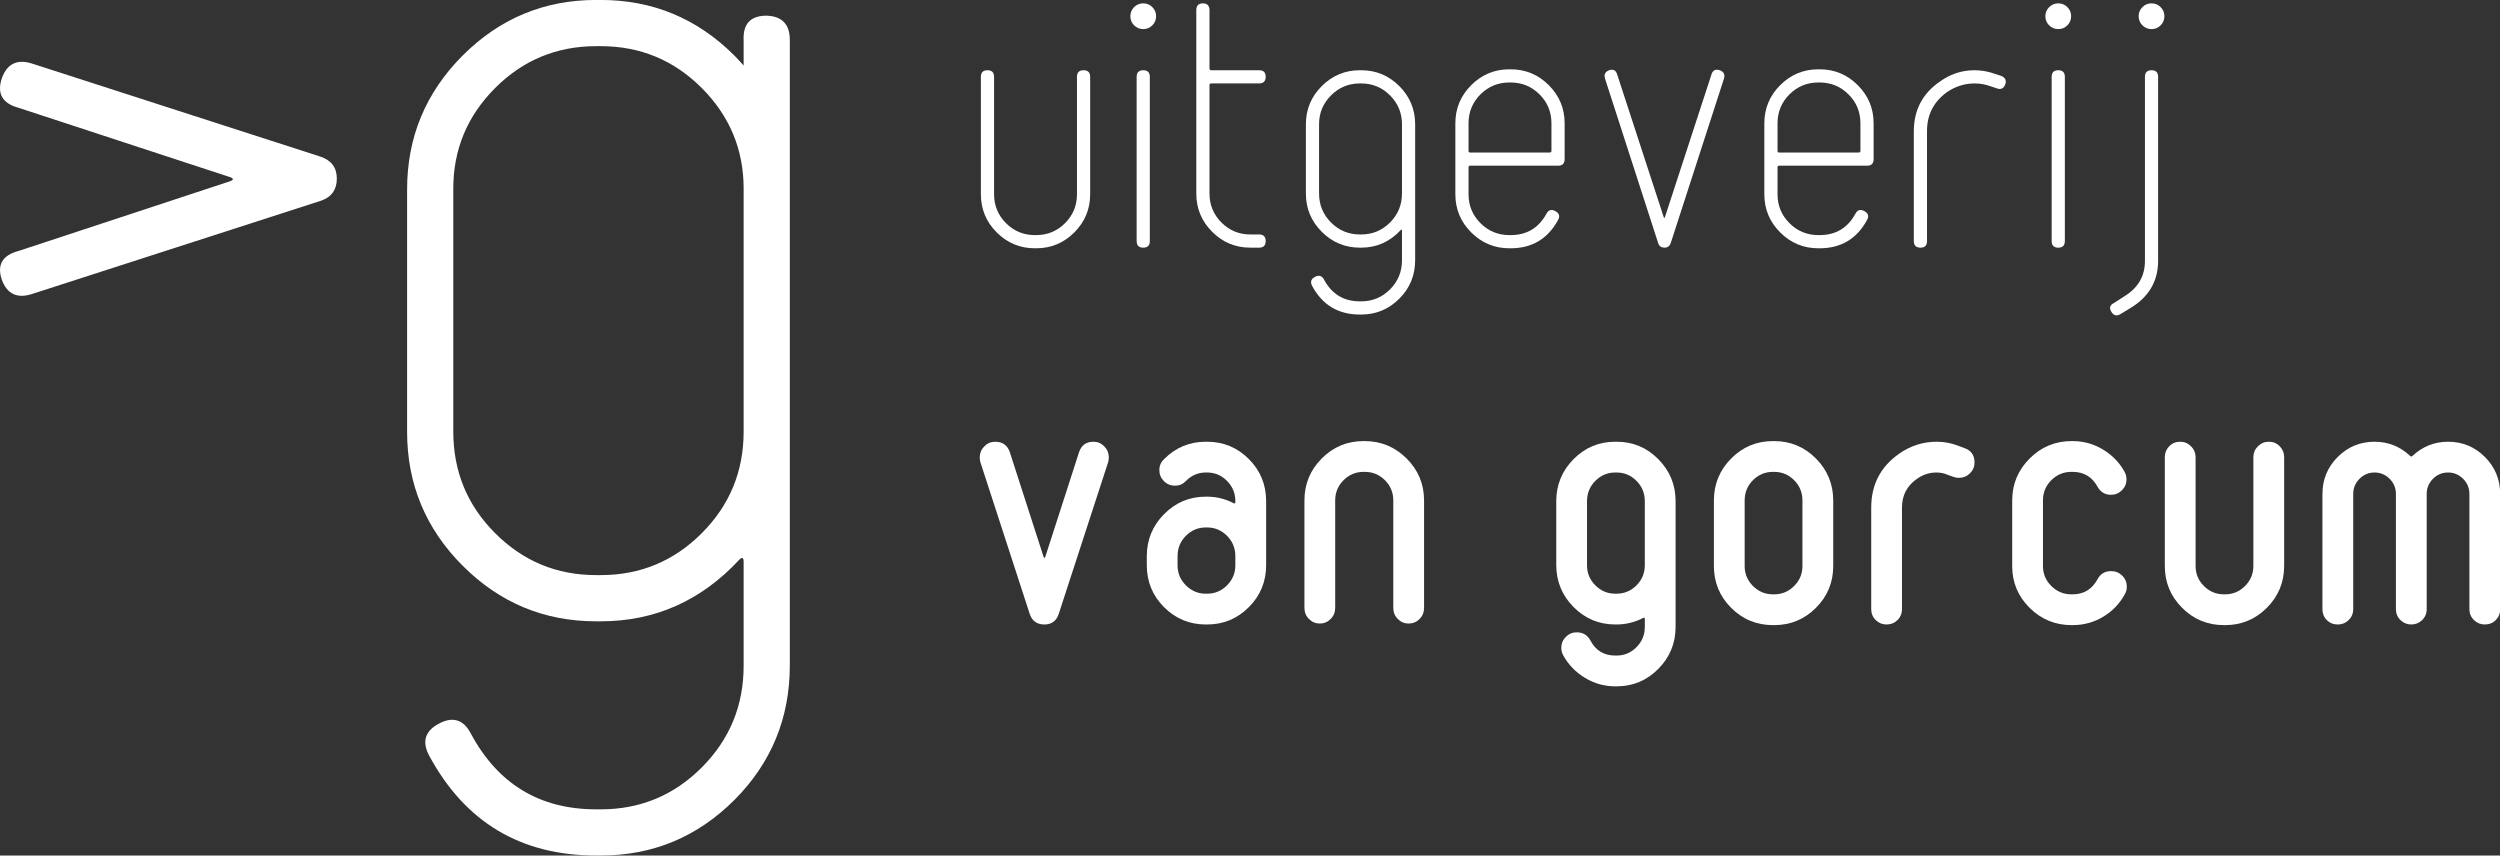
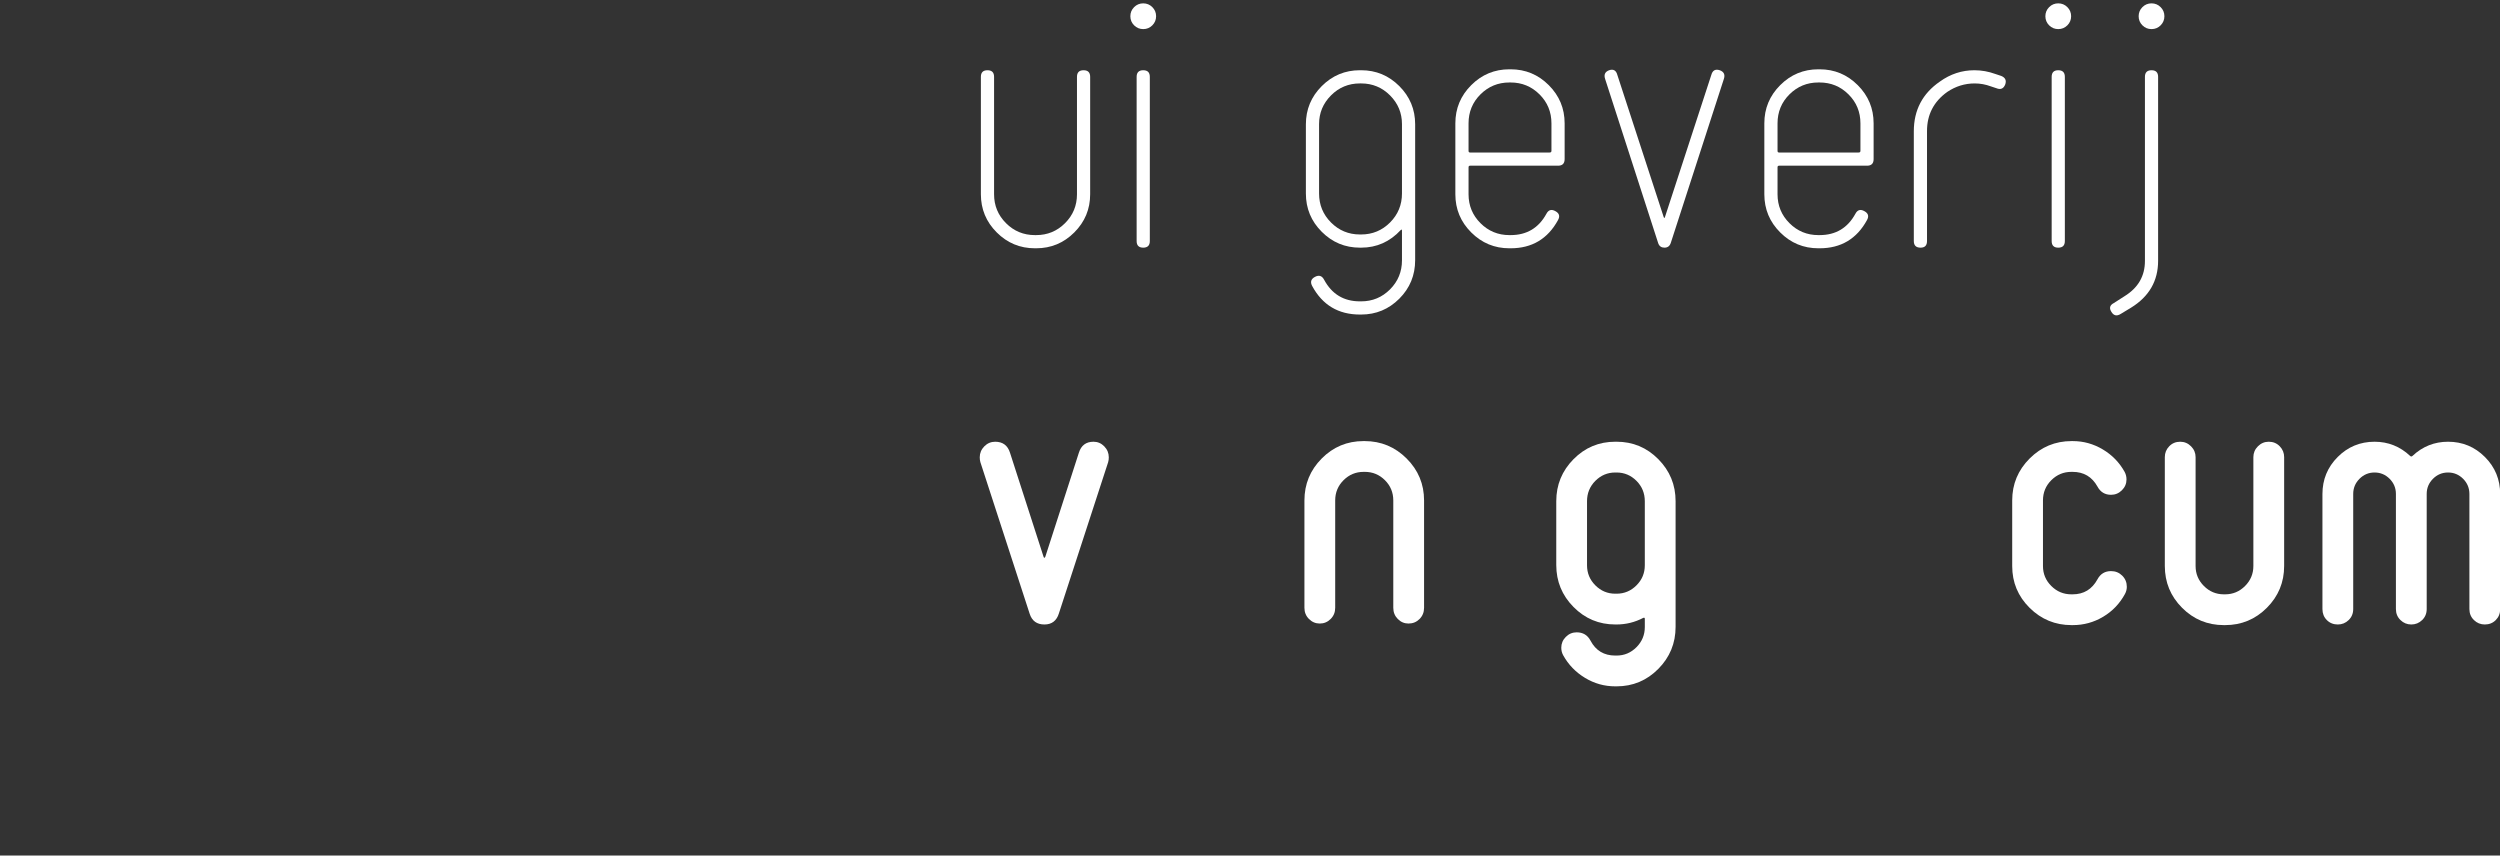
<svg xmlns="http://www.w3.org/2000/svg" xmlns:ns1="http://sodipodi.sourceforge.net/DTD/sodipodi-0.dtd" xmlns:ns2="http://www.inkscape.org/namespaces/inkscape" width="200mm" height="68.442mm" viewBox="0 0 200 68.442" version="1.1" id="svg5" xml:space="preserve" ns1:docname="logo_vge_white2.svg" ns2:version="1.2.2 (732a01da63, 2022-12-09)">
  <rect x="0" y="0" width="200" height="68.442" fill="#333333" stroke="none" />
  <ns1:namedview id="namedview7" pagecolor="#ffffff" bordercolor="#000000" borderopacity="0.25" ns2:showpageshadow="2" ns2:pageopacity="0.0" ns2:pagecheckerboard="0" ns2:deskcolor="#d1d1d1" ns2:document-units="mm" showgrid="false" ns2:zoom="0.84096521" ns2:cx="387.05525" ns2:cy="533.91032" ns2:window-width="2560" ns2:window-height="1529" ns2:window-x="-8" ns2:window-y="-8" ns2:window-maximized="1" ns2:current-layer="g227" />
  <defs id="defs2">
    <linearGradient id="linearGradient1696" ns2:swatch="solid">
      <stop style="stop-color:#000000;stop-opacity:1;" offset="0" id="stop1694" />
    </linearGradient>
    <clipPath clipPathUnits="userSpaceOnUse" id="clipPath148">
      <path d="M 0,0 H 2834.646 V 1007.33 H 0 Z" id="path146" />
    </clipPath>
  </defs>
  <g ns2:label="Layer 1" ns2:groupmode="layer" id="layer1" transform="translate(-2.88,-7.309)">
    <g id="g227" transform="translate(-13.165,134.415)">
      <g ns2:label="Layer 1" id="layer1-4" transform="translate(-245.731,-108.16)" />
      <g id="g144" clip-path="url(#clipPath148)" transform="matrix(0.072,0,0,-0.072,14.005,-56.623)" style="fill:#000000;fill-opacity:1">
-         <path d="m 402.583,780.546 c 0,-12.244 -5.687,-20.413 -17.146,-24.493 L 64.65,652.514 c -16.848,-5.718 -28.262,-0.556 -34.253,15.463 -5.68,16.72 0.579,27.395 18.76,32.168 l 233.976,77.119 c 5.412,1.737 5.29,3.541 -0.449,5.269 l -233.9,76.677 c -17.946,4.88 -24.067,15.897 -18.387,32.921 5.991,16.308 17.405,21.548 34.253,15.928 l 319.599,-103.112 c 12.22,-4.081 18.334,-12.22 18.334,-24.401 m 503.332,153.377 v -165.528 -528.694 c 0,-58.655 -20.587,-108.555 -61.695,-149.73 -41.181,-41.084 -90.647,-61.626 -148.488,-61.626 h -4.91 c -83.911,0 -145.81,37.049 -185.721,111.146 -8.146,15.546 -4.477,27.332 11.039,35.479 15.456,8.13 27.266,4.461 35.396,-11.192 30.128,-56.112 76.571,-84.115 139.286,-84.115 h 4.91 c 43.992,0 81.405,15.53 112.43,46.625 30.95,31.08 46.445,68.705 46.445,112.926 v 115.332 c 0,4.873 -1.653,5.724 -4.881,2.451 -42.386,-45.605 -93.71,-68.416 -153.994,-68.416 h -4.91 c -57.812,0 -107.316,20.618 -148.445,61.808 -41.114,41.174 -61.701,90.785 -61.701,148.763 v 269.272 c 0,57.955 20.587,107.544 61.701,148.779 41.129,41.197 90.633,61.785 148.445,61.785 h 4.91 c 57.841,0 107.307,-20.588 148.488,-61.685 3.603,-3.679 7.044,-7.409 10.387,-11.17 v 27.66 c -0.96,18.554 7.591,27.79 25.566,27.721 17.328,-0.639 25.901,-9.759 25.742,-27.591 m -51.308,-164.562 c 0,43.383 -15.495,80.614 -46.445,111.709 -31.025,31.048 -68.438,46.572 -112.43,46.572 h -4.91 c -43.963,0 -81.405,-15.524 -112.401,-46.572 -30.981,-31.095 -46.429,-68.326 -46.429,-111.709 v -269.889 c 0,-44.274 15.448,-81.855 46.429,-112.889 30.996,-31.123 68.438,-46.655 112.401,-46.655 h 4.91 c 43.992,0 81.405,15.532 112.43,46.655 30.95,31.034 46.445,68.615 46.445,112.889 z" style="fill:#ffffff;fill-opacity:1;fill-rule:nonzero;stroke:none" id="path152" />
        <path d="m 1239.622,763.072 c 0,-16.522 -5.878,-30.654 -17.618,-42.394 -11.748,-11.747 -25.879,-17.618 -42.394,-17.618 h -1.392 c -16.522,0 -30.652,5.871 -42.394,17.618 -11.747,11.74 -17.618,25.872 -17.618,42.394 v 130.482 c 0,4.888 2.445,7.331 7.325,7.331 4.887,0 7.332,-2.443 7.332,-7.331 v -130.482 c 0,-12.563 4.416,-23.267 13.256,-32.099 8.839,-8.848 19.536,-13.264 32.099,-13.264 h 1.392 c 12.563,0 23.26,4.416 32.099,13.264 8.84,8.832 13.264,19.536 13.264,32.099 v 130.482 c 0,4.888 2.437,7.331 7.324,7.331 4.88,0 7.325,-2.443 7.325,-7.331 z" style="fill:#ffffff;fill-opacity:1;fill-rule:nonzero;stroke:none" id="path156" />
        <path d="m 1312.896,960.898 c 0,-3.959 -1.402,-7.324 -4.188,-10.118 -2.795,-2.795 -6.167,-4.189 -10.119,-4.189 -3.959,0 -7.331,1.394 -10.118,4.189 -2.794,2.794 -4.188,6.159 -4.188,10.118 0,3.951 1.394,7.324 4.188,10.118 2.787,2.786 6.159,4.188 10.118,4.188 3.952,0 7.324,-1.402 10.119,-4.188 2.786,-2.794 4.188,-6.167 4.188,-10.118 m -6.983,-249.804 c 0,-4.896 -2.443,-7.34 -7.324,-7.34 -4.888,0 -7.331,2.444 -7.331,7.34 v 182.452 c 0,4.889 2.443,7.34 7.331,7.34 4.881,0 7.324,-2.451 7.324,-7.34 z" style="fill:#ffffff;fill-opacity:1;fill-rule:nonzero;stroke:none" id="path160" />
-         <path d="m 1434.653,711.086 c 0,-4.888 -2.437,-7.331 -7.326,-7.331 h -9.767 c -16.522,0 -30.652,5.876 -42.393,17.639 -11.748,11.764 -17.619,25.91 -17.619,42.447 v 203.673 c 0,5.124 2.445,7.691 7.326,7.691 4.888,0 7.331,-2.567 7.331,-7.675 v -64.55 c 0,-1.4 0.693,-2.094 2.094,-2.094 h 53.028 c 4.889,0 7.326,-2.39 7.326,-7.155 0,-5.002 -2.437,-7.5 -7.326,-7.5 h -53.028 c -1.401,0 -2.094,-0.579 -2.094,-1.751 v -120.525 c 0,-12.616 4.416,-23.358 13.256,-32.236 8.84,-8.869 19.536,-13.309 32.099,-13.309 h 9.767 c 4.889,0 7.326,-2.443 7.326,-7.324" style="fill:#ffffff;fill-opacity:1;fill-rule:nonzero;stroke:none" id="path164" />
        <path d="m 1600.731,689.799 c 0,-16.752 -5.879,-30.99 -17.605,-42.745 -11.755,-11.739 -25.885,-17.617 -42.392,-17.617 h -1.4 c -23.969,0 -41.647,10.591 -53.045,31.749 -2.322,4.424 -1.279,7.796 3.145,10.118 4.416,2.33 7.789,1.272 10.119,-3.174 8.61,-16.019 21.873,-24.037 39.781,-24.037 h 1.4 c 12.548,0 23.237,4.448 32.1,13.317 8.831,8.884 13.247,19.628 13.247,32.244 v 32.937 c 0,1.392 -0.456,1.629 -1.4,0.7 -12.091,-13.026 -26.74,-19.537 -43.947,-19.537 h -1.4 c -16.506,0 -30.654,5.885 -42.401,17.648 -11.748,11.763 -17.619,25.925 -17.619,42.477 v 76.883 c 0,16.552 5.871,30.705 17.619,42.468 11.747,11.763 25.895,17.656 42.401,17.656 h 1.4 c 16.507,0 30.637,-5.877 42.392,-17.617 11.726,-11.749 17.605,-25.879 17.605,-42.393 z m -14.65,74.156 v 77.081 c 0,12.38 -4.416,23.009 -13.247,31.886 -8.863,8.869 -19.552,13.309 -32.1,13.309 h -1.4 c -12.547,0 -23.267,-4.44 -32.099,-13.309 -8.847,-8.877 -13.263,-19.506 -13.263,-31.886 v -77.081 c 0,-12.616 4.416,-23.358 13.263,-32.237 8.832,-8.869 19.552,-13.308 32.099,-13.308 h 1.4 c 12.548,0 23.237,4.439 32.1,13.308 8.831,8.879 13.247,19.621 13.247,32.237" style="fill:#ffffff;fill-opacity:1;fill-rule:nonzero;stroke:none" id="path168" />
        <path d="m 1766.814,802.145 c 0,-4.88 -2.435,-7.324 -7.324,-7.324 h -97.698 c -1.159,0 -1.737,-0.586 -1.737,-1.743 v -30.005 c 0,-12.563 4.416,-23.268 13.248,-32.1 8.847,-8.847 19.553,-13.263 32.099,-13.263 h 1.402 c 17.906,0 31.17,7.902 39.774,23.725 2.33,4.416 5.694,5.351 10.126,2.794 4.187,-2.33 5.1,-5.581 2.786,-9.769 -11.406,-20.938 -28.962,-31.399 -52.686,-31.399 h -1.402 c -16.507,0 -30.637,5.87 -42.376,17.618 -11.756,11.74 -17.634,25.872 -17.634,42.394 v 78.846 c 0,16.514 5.878,30.645 17.634,42.394 11.739,11.739 25.869,17.617 42.376,17.617 h 1.402 c 16.522,0 30.652,-5.878 42.392,-17.617 11.741,-11.749 17.618,-25.88 17.618,-42.394 z m -14.648,9.091 v 30.622 c 0,12.677 -4.431,23.42 -13.263,32.213 -8.847,8.803 -19.538,13.21 -32.099,13.21 h -1.402 c -12.546,0 -23.252,-4.407 -32.099,-13.21 -8.832,-8.793 -13.248,-19.536 -13.248,-32.213 v -30.622 c 0,-1.179 0.578,-1.765 1.737,-1.765 h 88.272 c 1.4,0 2.102,0.586 2.102,1.765" style="fill:#ffffff;fill-opacity:1;fill-rule:nonzero;stroke:none" id="path172" />
        <path d="m 1943.709,891.119 -58.959,-182.126 c -1.173,-3.495 -3.487,-5.238 -6.975,-5.238 -3.487,0 -5.816,1.629 -6.973,4.894 l -58.977,182.47 c -1.629,4.82 -0.151,8.077 4.416,9.767 4.767,1.624 7.828,-0.159 9.183,-5.351 l 51.423,-157.663 c 0.502,-1.555 1.004,-1.516 1.507,0.114 l 51.423,157.663 c 1.4,5.116 4.538,6.861 9.41,5.237 4.645,-1.69 6.152,-4.947 4.522,-9.767" style="fill:#ffffff;fill-opacity:1;fill-rule:nonzero;stroke:none" id="path176" />
        <path d="m 2110.13,802.145 c 0,-4.88 -2.438,-7.324 -7.324,-7.324 h -97.7 c -1.157,0 -1.735,-0.586 -1.735,-1.743 v -30.005 c 0,-12.563 4.415,-23.268 13.248,-32.1 8.846,-8.847 19.551,-13.263 32.099,-13.263 h 1.402 c 17.906,0 31.169,7.902 39.772,23.725 2.331,4.416 5.696,5.351 10.127,2.794 4.187,-2.33 5.101,-5.581 2.787,-9.769 -11.406,-20.938 -28.964,-31.399 -52.686,-31.399 h -1.402 c -16.507,0 -30.637,5.87 -42.379,17.618 -11.755,11.74 -17.632,25.872 -17.632,42.394 v 78.846 c 0,16.514 5.877,30.645 17.632,42.394 11.742,11.739 25.872,17.617 42.379,17.617 h 1.402 c 16.52,0 30.652,-5.878 42.391,-17.617 11.74,-11.749 17.619,-25.88 17.619,-42.394 z m -14.65,9.091 v 30.622 c 0,12.677 -4.429,23.42 -13.261,32.213 -8.847,8.803 -19.538,13.21 -32.099,13.21 h -1.402 c -12.548,0 -23.253,-4.407 -32.099,-13.21 -8.833,-8.793 -13.248,-19.536 -13.248,-32.213 v -30.622 c 0,-1.179 0.578,-1.765 1.735,-1.765 h 88.274 c 1.4,0 2.1,0.586 2.1,1.765" style="fill:#ffffff;fill-opacity:1;fill-rule:nonzero;stroke:none" id="path180" />
        <path d="m 2256.328,884.997 c -1.844,-4.606 -5.086,-5.977 -9.685,-4.112 l -6.289,2.094 c -5.847,2.171 -11.818,3.251 -17.908,3.251 -10.994,0 -21.165,-3.151 -30.531,-9.455 -14.983,-10.744 -22.46,-25.225 -22.46,-43.429 v -122.238 c 0,-4.903 -2.39,-7.354 -7.157,-7.354 -5.01,0 -7.506,2.444 -7.506,7.34 v 121.985 c 0,23.527 9.654,41.937 28.962,55.222 11.634,8.382 24.425,12.585 38.388,12.585 7.903,0 15.699,-1.393 23.373,-4.187 l 6.275,-2.094 c 4.659,-1.835 6.167,-5.032 4.538,-9.608" style="fill:#ffffff;fill-opacity:1;fill-rule:nonzero;stroke:none" id="path184" />
        <path d="m 2329.585,960.898 c 0,-3.959 -1.386,-7.324 -4.187,-10.118 -2.788,-2.795 -6.167,-4.189 -10.112,-4.189 -3.959,0 -7.323,1.394 -10.126,4.189 -2.786,2.794 -4.186,6.159 -4.186,10.118 0,3.951 1.4,7.324 4.186,10.118 2.803,2.786 6.167,4.188 10.126,4.188 3.945,0 7.324,-1.402 10.112,-4.188 2.801,-2.794 4.187,-6.167 4.187,-10.118 m -6.975,-249.804 c 0,-4.896 -2.435,-7.34 -7.324,-7.34 -4.888,0 -7.323,2.444 -7.323,7.34 v 182.452 c 0,4.889 2.435,7.34 7.323,7.34 4.889,0 7.324,-2.451 7.324,-7.34 z" style="fill:#ffffff;fill-opacity:1;fill-rule:nonzero;stroke:none" id="path188" />
        <path d="m 2426.234,689.174 c 0,-22.362 -9.99,-39.713 -29.999,-52.063 l -11.512,-6.973 c -4.43,-2.794 -7.918,-1.988 -10.475,2.406 -2.559,4.134 -1.645,7.355 2.755,9.646 l 11.893,7.614 c 15.136,9.327 22.689,22.384 22.689,39.164 v 204.572 c 0,4.895 2.451,7.346 7.324,7.346 4.888,0 7.325,-2.451 7.325,-7.339 z m 6.989,271.725 c 0,-3.96 -1.401,-7.324 -4.188,-10.119 -2.801,-2.794 -6.167,-4.188 -10.126,-4.188 -3.959,0 -7.324,1.394 -10.111,4.188 -2.786,2.795 -4.188,6.159 -4.188,10.119 0,3.951 1.402,7.323 4.188,10.118 2.787,2.786 6.152,4.188 10.111,4.188 3.959,0 7.325,-1.402 10.126,-4.188 2.787,-2.795 4.188,-6.167 4.188,-10.118" style="fill:#ffffff;fill-opacity:1;fill-rule:nonzero;stroke:none" id="path192" />
        <path d="m 1259.629,465.447 -54.773,-168.171 c -2.557,-8.148 -7.902,-12.212 -16.05,-12.212 -8.374,0 -13.841,3.959 -16.398,11.892 l -54.773,168.491 c -0.473,1.659 -0.7,3.426 -0.7,5.314 0,4.72 1.69,8.801 5.071,12.228 3.38,3.426 7.414,5.131 12.075,5.131 8.404,0 13.887,-4.05 16.459,-12.167 l 37.262,-115.514 c 0.534,-1.706 1.203,-1.736 1.995,-0.106 l 37.262,115.514 c 2.543,8.191 7.963,12.273 16.293,12.273 4.614,0 8.602,-1.705 11.953,-5.131 3.35,-3.427 5.026,-7.508 5.026,-12.228 0,-1.888 -0.229,-3.655 -0.702,-5.314" style="fill:#ffffff;fill-opacity:1;fill-rule:nonzero;stroke:none" id="path196" />
-         <path d="m 1435.14,350.876 c 0,-18.197 -6.41,-33.729 -19.203,-46.549 -12.79,-12.853 -28.261,-19.264 -46.396,-19.264 h -1.402 c -18.136,0 -33.607,6.411 -46.398,19.233 -12.79,12.821 -19.185,28.338 -19.185,46.519 v 10.142 c 0,18.196 6.395,33.758 19.185,46.702 12.791,12.943 28.262,19.414 46.398,19.414 h 1.402 c 10.461,0 20.343,-2.451 29.662,-7.339 1.157,-0.457 1.736,-0.107 1.736,1.066 v 1.416 c 0,8.679 -3.075,16.141 -9.242,22.369 -6.167,6.228 -13.553,9.35 -22.156,9.35 h -1.402 c -8.602,0 -16.049,-3.214 -22.322,-9.655 -3.259,-3.334 -7.218,-4.995 -11.863,-4.995 -4.887,0 -9.015,1.691 -12.395,5.087 -3.365,3.396 -5.055,7.445 -5.055,12.136 0,4.919 1.751,9.014 5.237,12.288 12.791,12.883 28.262,19.324 46.398,19.324 h 1.402 c 18.135,0 33.606,-6.411 46.396,-19.247 12.793,-12.836 19.203,-28.354 19.203,-46.565 z m -34.201,-0.077 v 10.173 c 0,8.877 -3.075,16.415 -9.242,22.613 -6.167,6.196 -13.553,9.288 -22.156,9.288 h -1.402 c -8.602,0 -15.989,-3.092 -22.155,-9.288 -6.167,-6.198 -9.244,-13.736 -9.244,-22.613 v -10.173 c 0,-8.633 3.077,-16.063 9.244,-22.246 6.166,-6.198 13.553,-9.288 22.155,-9.288 h 1.402 c 8.603,0 15.989,3.09 22.156,9.288 6.167,6.183 9.242,13.613 9.242,22.246" style="fill:#ffffff;fill-opacity:1;fill-rule:nonzero;stroke:none" id="path200" />
        <path d="m 1610.635,303.55 c 0,-4.873 -1.675,-9.016 -5.01,-12.381 -3.351,-3.38 -7.432,-5.055 -12.273,-5.055 -4.598,0 -8.573,1.675 -11.908,5.055 -3.335,3.365 -5.01,7.508 -5.01,12.381 v 119.336 c 0,8.831 -3.106,16.338 -9.289,22.505 -6.197,6.153 -13.628,9.244 -22.277,9.244 h -1.416 c -8.65,0 -16.081,-3.091 -22.264,-9.244 -6.196,-6.167 -9.302,-13.674 -9.302,-22.505 v -119.336 c 0,-4.873 -1.69,-9.016 -5.057,-12.381 -3.379,-3.38 -7.385,-5.055 -12.044,-5.055 -4.645,0 -8.665,1.675 -12.03,5.055 -3.38,3.365 -5.055,7.508 -5.055,12.381 v 119.336 c 0,18.136 6.395,33.668 19.187,46.581 12.791,12.896 28.262,19.361 46.396,19.361 h 1.402 c 18.136,0 33.668,-6.465 46.581,-19.361 12.912,-12.913 19.369,-28.445 19.369,-46.581 z" style="fill:#ffffff;fill-opacity:1;fill-rule:nonzero;stroke:none" id="path204" />
        <path d="m 1890.101,282.369 c 0,-18.167 -6.41,-33.715 -19.201,-46.657 -12.791,-12.914 -28.262,-19.385 -46.398,-19.385 h -1.4 c -12.09,0 -23.314,3.137 -33.668,9.426 -10.355,6.273 -18.44,14.648 -24.242,25.124 -1.402,2.559 -2.102,5.346 -2.102,8.375 0,4.645 1.69,8.665 5.071,12.031 3.365,3.38 7.371,5.055 12.03,5.055 6.974,0 12.09,-3.062 15.349,-9.197 5.816,-11.071 14.999,-16.613 27.562,-16.613 h 1.4 c 8.604,0 15.989,3.106 22.156,9.318 6.167,6.215 9.243,13.66 9.243,22.339 v 9.153 c 0,1.157 -0.578,1.522 -1.737,1.049 -9.318,-4.886 -19.201,-7.324 -29.662,-7.324 h -1.4 c -18.136,0 -33.607,6.471 -46.398,19.399 -12.791,12.928 -19.187,28.491 -19.187,46.657 v 70.944 c 0,18.183 6.396,33.729 19.187,46.672 12.791,12.928 28.262,19.385 46.398,19.385 h 1.4 c 18.136,0 33.607,-6.457 46.398,-19.385 12.791,-12.928 19.201,-28.475 19.201,-46.641 z m -34.2,68.446 v 71.203 c 0,8.876 -3.076,16.414 -9.243,22.628 -6.167,6.182 -13.552,9.288 -22.156,9.288 h -1.4 c -8.604,0 -15.989,-3.106 -22.156,-9.288 -6.168,-6.214 -9.243,-13.752 -9.243,-22.628 v -71.203 c 0,-8.649 3.075,-16.065 9.243,-22.262 6.167,-6.198 13.552,-9.289 22.156,-9.289 h 1.4 c 8.604,0 15.989,3.091 22.156,9.289 6.167,6.197 9.243,13.613 9.243,22.262" style="fill:#ffffff;fill-opacity:1;fill-rule:nonzero;stroke:none" id="path208" />
-         <path d="m 2065.246,349.962 c 0,-18.15 -6.41,-33.621 -19.201,-46.412 -12.791,-12.793 -28.262,-19.187 -46.398,-19.187 h -1.4 c -18.136,0 -33.607,6.394 -46.398,19.187 -12.791,12.791 -19.187,28.262 -19.187,46.412 v 72.924 c 0,18.136 6.396,33.668 19.187,46.581 12.791,12.896 28.262,19.361 46.398,19.361 h 1.4 c 18.136,0 33.607,-6.465 46.398,-19.361 12.791,-12.913 19.201,-28.445 19.201,-46.581 z m -34.2,0 v 72.924 c 0,8.832 -3.076,16.338 -9.243,22.505 -6.167,6.153 -13.552,9.244 -22.156,9.244 h -1.4 c -8.604,0 -15.989,-3.091 -22.156,-9.244 -6.167,-6.167 -9.243,-13.673 -9.243,-22.505 v -72.924 c 0,-8.603 3.076,-16.005 9.243,-22.156 6.167,-6.167 13.552,-9.244 22.156,-9.244 h 1.4 c 8.604,0 15.989,3.077 22.156,9.244 6.167,6.151 9.243,13.553 9.243,22.156" style="fill:#ffffff;fill-opacity:1;fill-rule:nonzero;stroke:none" id="path212" />
-         <path d="m 2204.79,447.995 c -1.873,0 -3.731,0.32 -5.588,0.959 l -5.94,2.102 c -4.218,1.919 -8.664,2.878 -13.339,2.878 -7.964,0 -15.334,-2.451 -22.109,-7.355 -10.767,-7.72 -16.158,-18.212 -16.158,-31.536 v -112.819 c 0,-4.903 -1.675,-8.984 -5.008,-12.257 -3.335,-3.275 -7.416,-4.904 -12.259,-4.904 -4.599,0 -8.573,1.629 -11.922,4.904 -3.335,3.257 -4.995,7.354 -4.995,12.257 v 112.728 c 0,25.445 10.338,45.393 31.049,59.874 12.561,8.862 26.51,13.294 41.874,13.294 8.359,0 16.507,-1.584 24.409,-4.767 l 5.939,-2.208 c 7.675,-2.558 11.513,-7.902 11.513,-16.049 0,-4.659 -1.691,-8.666 -5.071,-12.03 -3.381,-3.381 -7.508,-5.071 -12.395,-5.071" style="fill:#ffffff;fill-opacity:1;fill-rule:nonzero;stroke:none" id="path216" />
        <path d="m 2389.376,318.914 c -5.817,-10.705 -13.903,-19.14 -24.258,-25.307 -10.355,-6.153 -21.577,-9.244 -33.667,-9.244 h -1.401 c -18.135,0 -33.668,6.395 -46.58,19.188 -12.899,12.79 -19.354,28.261 -19.354,46.412 v 72.924 c 0,18.135 6.455,33.668 19.354,46.58 12.912,12.897 28.445,19.362 46.58,19.362 h 1.401 c 11.862,0 22.963,-3.085 33.317,-9.251 10.355,-6.168 18.441,-14.482 24.257,-24.943 1.386,-2.559 2.086,-5.359 2.086,-8.375 0,-4.659 -1.69,-8.665 -5.086,-12.045 -3.38,-3.365 -7.4,-5.055 -12.075,-5.055 -6.776,0 -11.786,3.015 -15.059,9.074 -6.077,10.934 -15.289,16.401 -27.668,16.401 h -1.402 c -8.633,0 -16.05,-3.09 -22.232,-9.243 -6.197,-6.167 -9.289,-13.674 -9.289,-22.505 v -72.924 c 0,-8.603 3.092,-16.005 9.289,-22.156 6.182,-6.167 13.599,-9.244 22.232,-9.244 h 1.402 c 12.379,0 21.591,5.574 27.668,16.751 3.273,6.046 8.283,9.06 15.059,9.06 4.904,0 9.046,-1.691 12.426,-5.055 3.395,-3.381 5.085,-7.507 5.085,-12.379 0,-2.803 -0.7,-5.467 -2.085,-8.026" style="fill:#ffffff;fill-opacity:1;fill-rule:nonzero;stroke:none" id="path220" />
        <path d="m 2566.272,350.07 c 0,-18.167 -6.41,-33.668 -19.203,-46.475 -12.79,-12.821 -28.261,-19.232 -46.396,-19.232 h -1.402 c -18.136,0 -33.607,6.411 -46.398,19.232 -12.79,12.807 -19.185,28.308 -19.185,46.475 v 120.935 c 0,4.659 1.614,8.68 4.873,12.045 3.257,3.38 7.339,5.07 12.212,5.07 4.659,0 8.663,-1.69 12.044,-5.07 3.365,-3.365 5.055,-7.401 5.055,-12.045 v -120.982 c 0,-8.618 3.077,-16.018 9.244,-22.201 6.166,-6.182 13.553,-9.259 22.155,-9.259 h 1.402 c 8.603,0 15.987,3.077 22.156,9.259 6.167,6.183 9.242,13.583 9.242,22.201 v 120.982 c 0,4.644 1.69,8.68 5.055,12.045 3.381,3.38 7.386,5.07 12.045,5.07 4.889,0 8.954,-1.69 12.213,-5.07 3.258,-3.365 4.888,-7.386 4.888,-12.045 z" style="fill:#ffffff;fill-opacity:1;fill-rule:nonzero;stroke:none" id="path224" />
        <path d="m 2806.299,302.224 c 0,-4.904 -1.63,-9 -4.873,-12.258 -3.258,-3.274 -7.339,-4.903 -12.212,-4.903 -4.659,0 -8.679,1.629 -12.044,4.903 -3.365,3.273 -5.056,7.354 -5.056,12.258 v 127.88 c 0,6.547 -2.33,12.151 -6.974,16.826 -4.659,4.659 -10.247,7.004 -16.75,7.004 -6.518,0 -12.106,-2.345 -16.749,-7.004 -4.661,-4.675 -6.975,-10.279 -6.975,-16.826 v -127.88 c 0,-4.904 -1.69,-8.985 -5.055,-12.258 -3.381,-3.274 -7.401,-4.903 -12.046,-4.903 -4.659,0 -8.664,1.629 -12.03,4.903 -3.38,3.273 -5.07,7.354 -5.07,12.258 v 127.88 c 0,6.547 -2.33,12.151 -6.974,16.826 -4.66,4.659 -10.233,7.004 -16.751,7.004 -6.516,0 -12.089,-2.345 -16.75,-7.004 -4.643,-4.675 -6.973,-10.279 -6.973,-16.826 v -127.88 c 0,-4.904 -1.69,-8.985 -5.056,-12.258 -3.381,-3.274 -7.385,-4.903 -12.044,-4.903 -4.873,0 -8.954,1.629 -12.212,4.903 -3.26,3.258 -4.873,7.354 -4.873,12.258 v 127.788 c 0,16.095 5.634,29.815 16.916,41.129 11.285,11.314 24.942,16.979 40.992,16.979 15.122,0 28.262,-5.224 39.425,-15.685 0.471,-0.472 0.928,-0.7 1.4,-0.7 0.457,0 0.93,0.228 1.402,0.7 11.161,10.461 24.302,15.685 39.423,15.685 16.05,0 29.708,-5.665 40.992,-16.979 11.283,-11.314 16.917,-25.034 16.917,-41.129 z" style="fill:#ffffff;fill-opacity:1;fill-rule:nonzero;stroke:none" id="path228" />
      </g>
    </g>
  </g>
</svg>